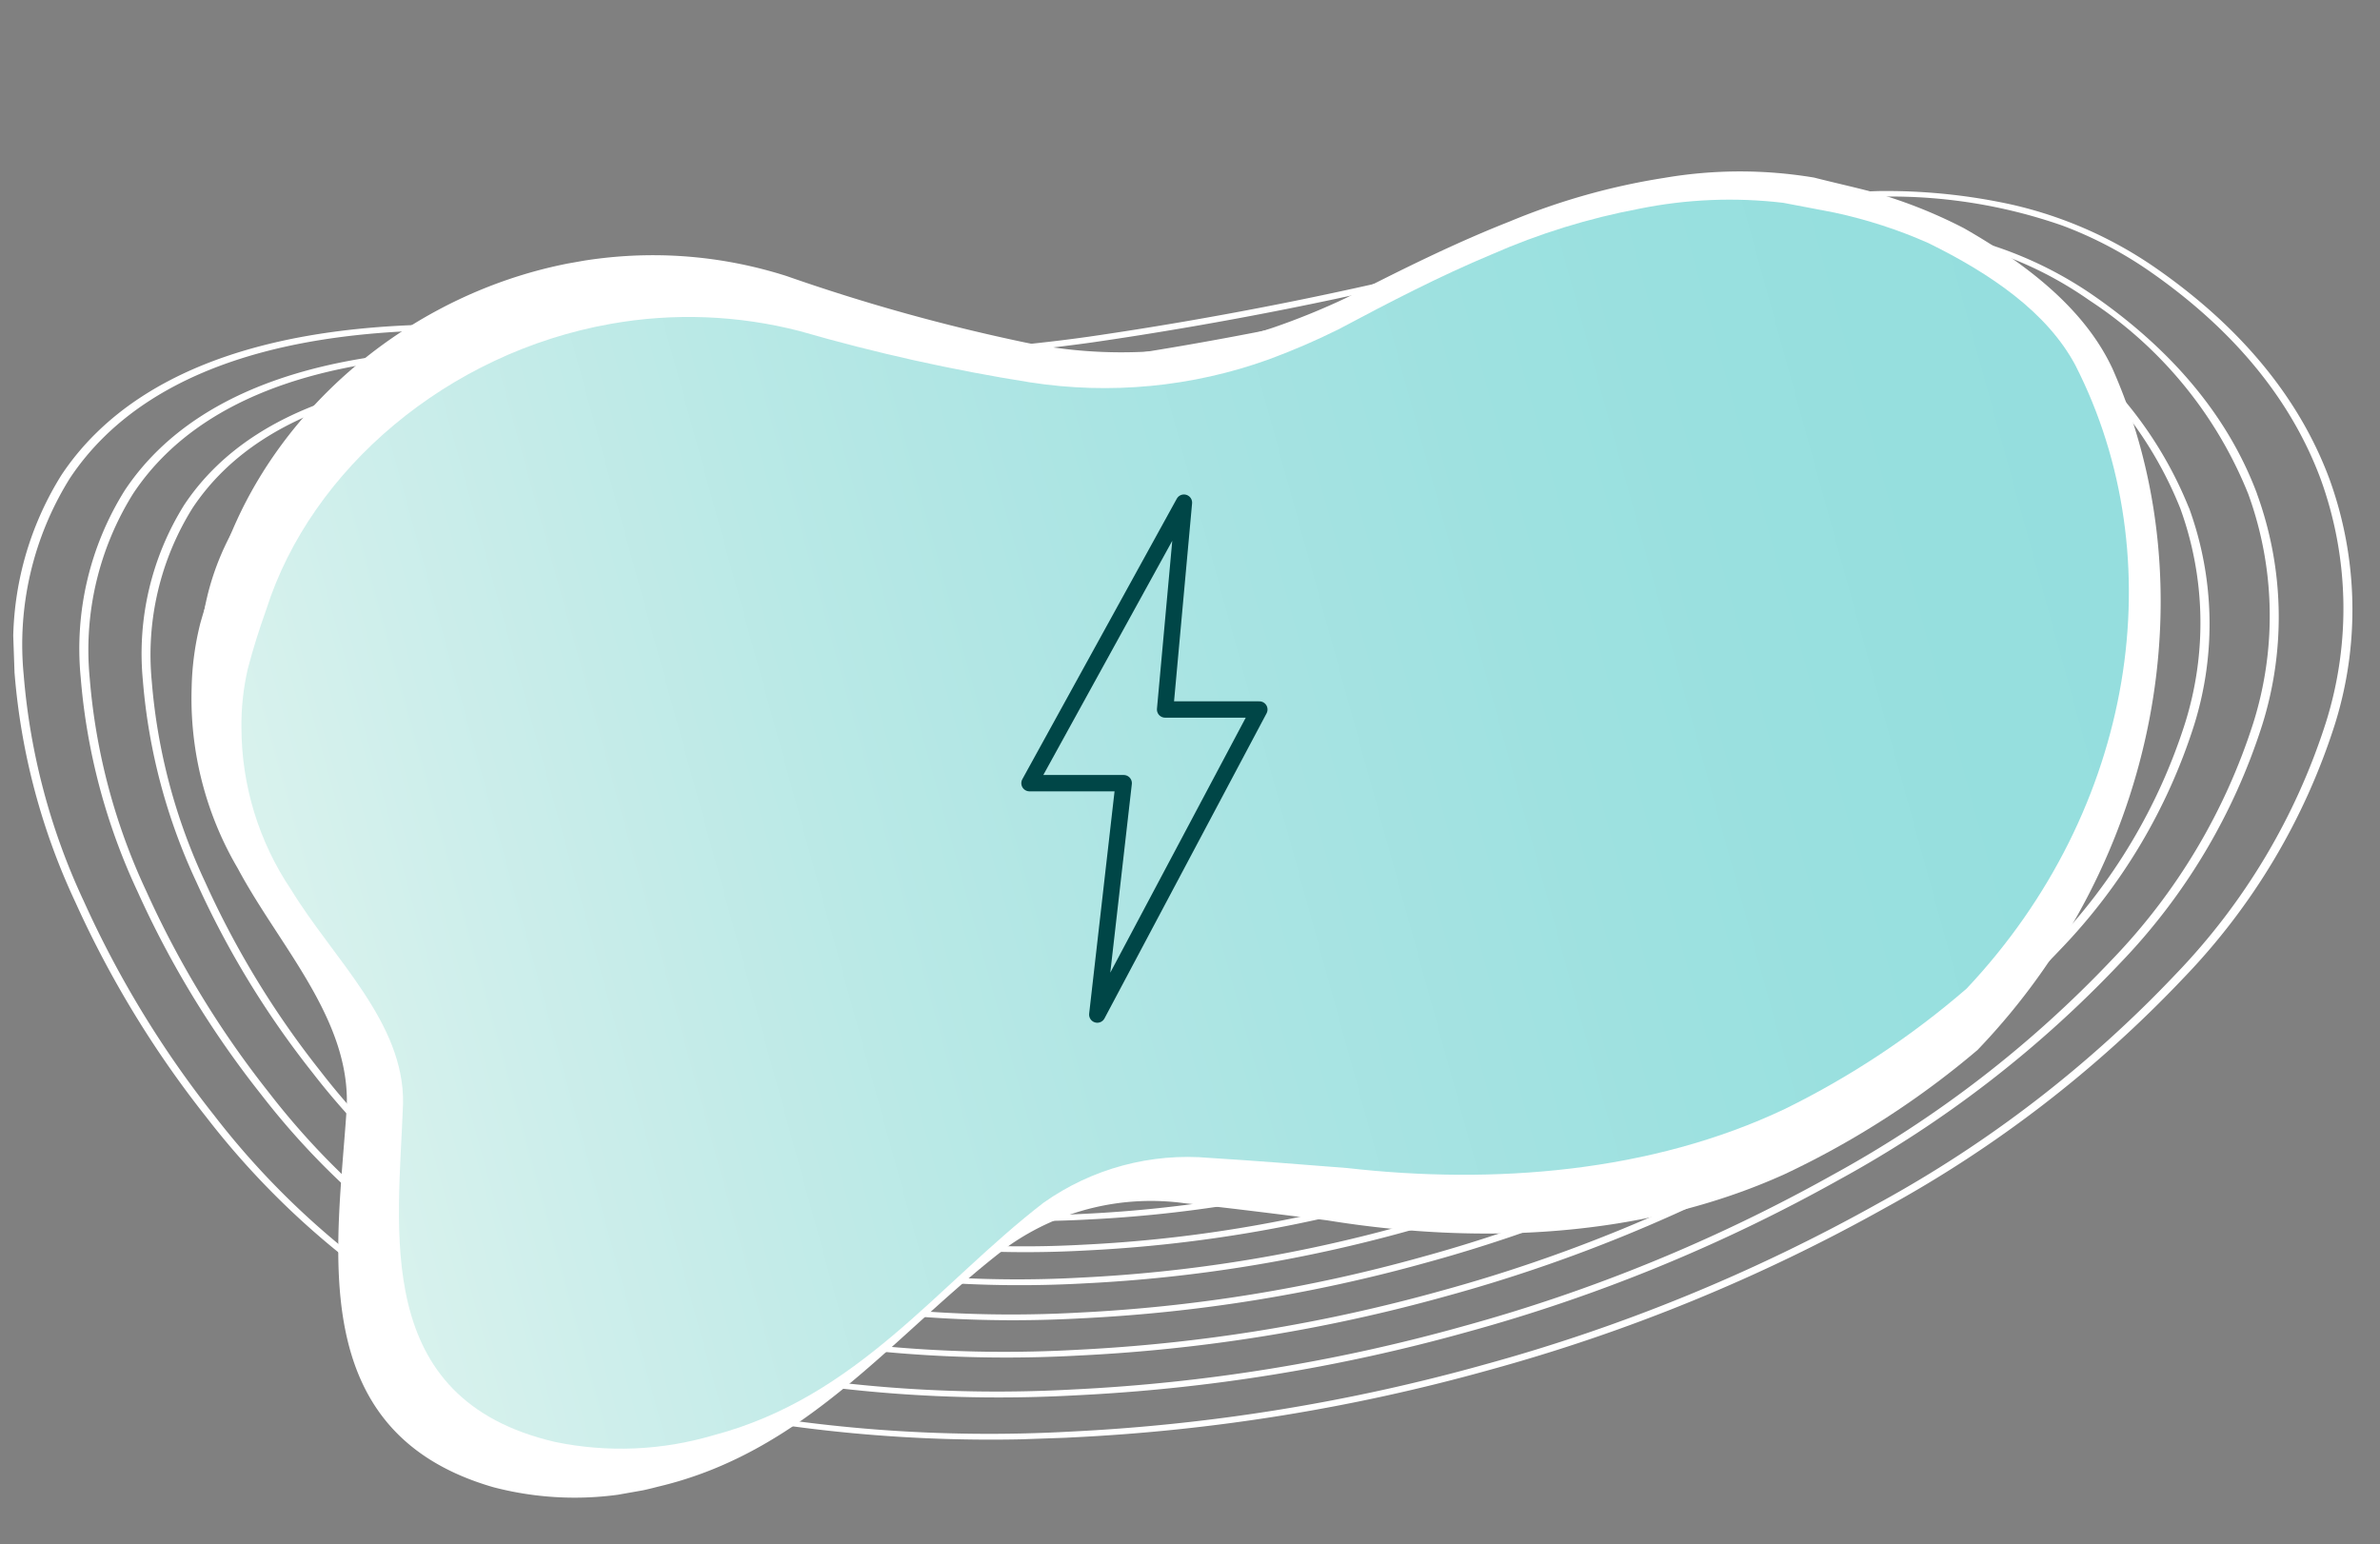
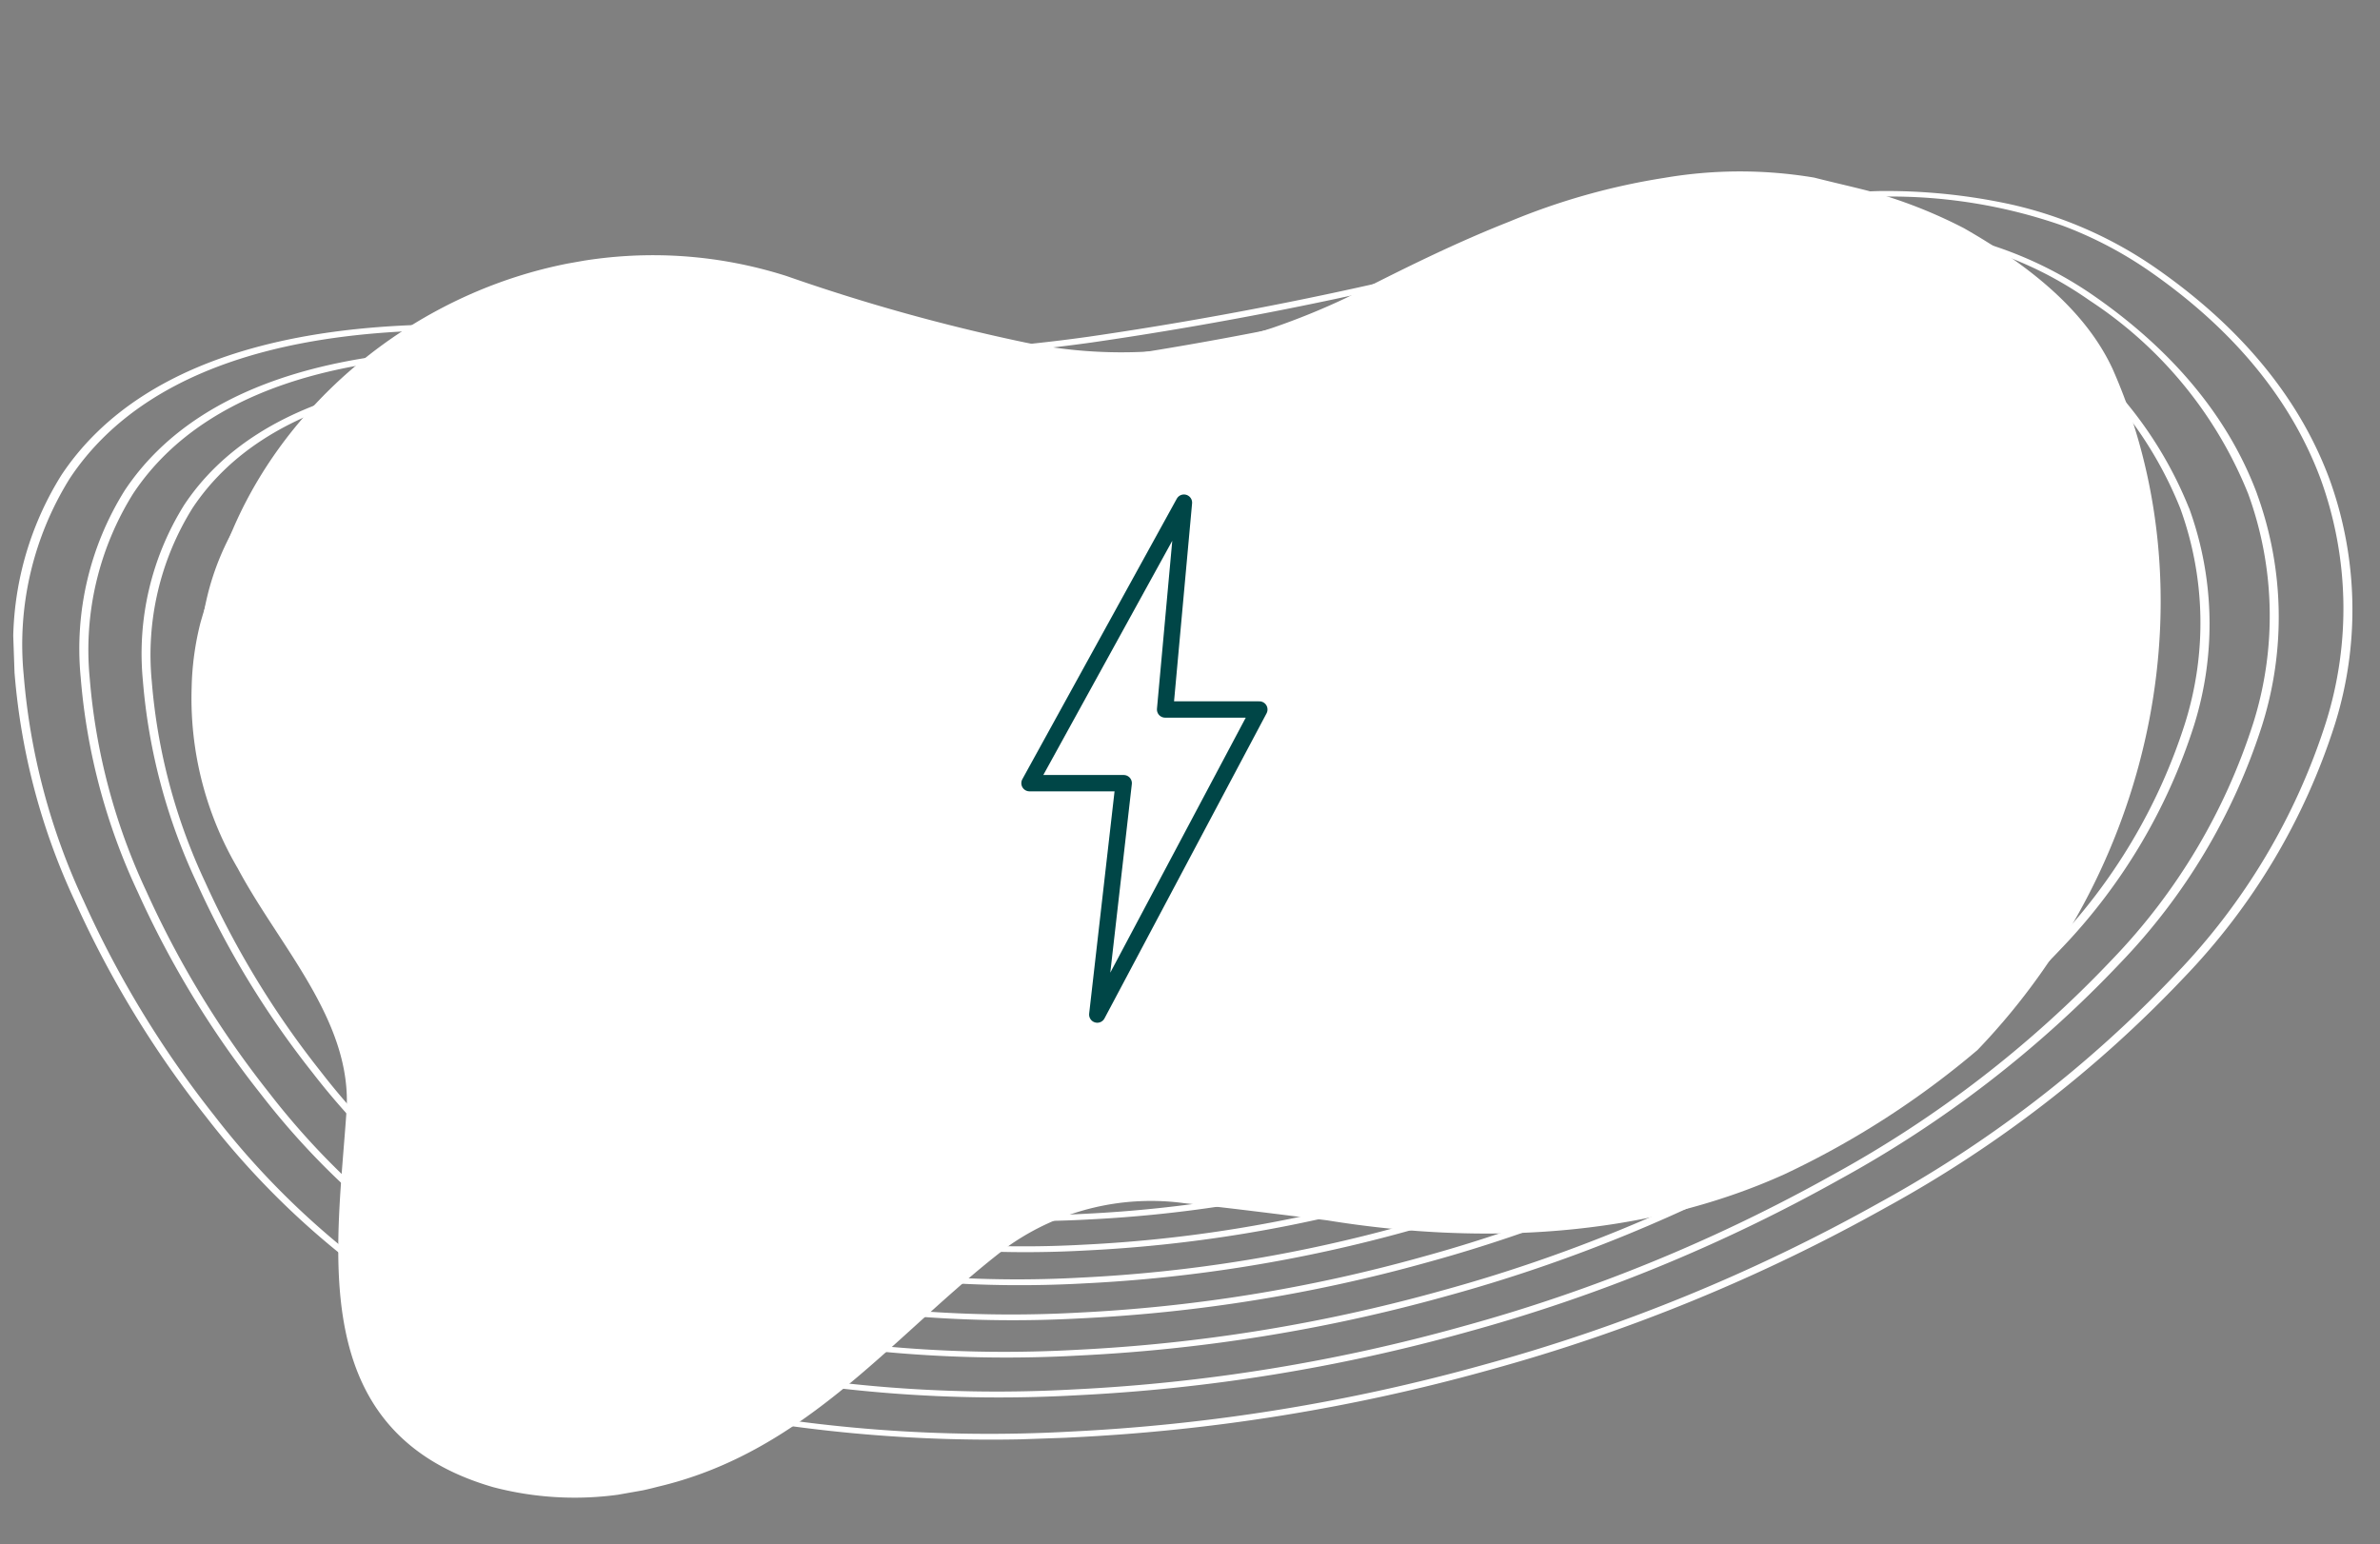
<svg xmlns="http://www.w3.org/2000/svg" width="145.627" height="94.506" viewBox="0 0 145.627 94.506">
  <rect x="0" y="0" width="145.627" height="94.506" fill="#808080" stroke="none" />
  <defs>
    <clipPath id="clip-path">
      <path id="Path_178" data-name="Path 178" d="M0,74.508H143.114V0H0Z" transform="translate(0 0)" fill="#fff" />
    </clipPath>
    <clipPath id="clip-path-2">
      <path id="Path_595" data-name="Path 595" d="M0,74.709H120.544V0H0Z" transform="translate(0 0)" fill="#fff" />
    </clipPath>
    <clipPath id="clip-path-3">
-       <path id="Path_613" data-name="Path 613" d="M3.054,13.513c-.666,1.175-1.22,2.233-1.755,3.395h0A15.156,15.156,0,0,0,.287,20.381h0A17.806,17.806,0,0,0,1.557,30.7h0c1.806,4.606,5.4,9.194,4.466,14.043h0C4.407,52.317.916,62.225,11.584,66.771h0a19.9,19.9,0,0,0,9.571,1.282h0c9.148-.752,15.13-6.7,22.392-10.5h0a15.265,15.265,0,0,1,10.5-.928h0c2.741.66,5.458,1.371,8.173,2.073h0c8.621,2.555,18.26,3.5,27.01,1.087h0a52.06,52.06,0,0,0,12.2-5.308h0c12.087-9.008,17.075-23.728,13.183-36.412h0c-1.141-3.479-4.108-6.391-7.549-8.91h0a29.474,29.474,0,0,0-5.31-2.826h0C100.7,5.916,99.8,5.593,98.74,5.182h0a27.855,27.855,0,0,0-8.715-1.173h0A41.472,41.472,0,0,0,80.637,5.19h0C77.271,5.945,73.98,6.978,70.6,8.078h0a43.094,43.094,0,0,1-4.531,1.07h0A29.624,29.624,0,0,1,51.454,7.982h0a116.256,116.256,0,0,1-13.3-5.527h0A27.151,27.151,0,0,0,26.84,0h0C16.712,0,7.241,5.551,3.054,13.513" transform="translate(0 0)" fill="none" />
-     </clipPath>
+       </clipPath>
    <linearGradient id="linear-gradient" x1="0.04" y1="0.149" x2="0.939" y2="0.149" gradientUnits="objectBoundingBox">
      <stop offset="0" stop-color="#95dede" />
      <stop offset="0.1" stop-color="#96dfde" />
      <stop offset="0.2" stop-color="#99e0df" />
      <stop offset="0.3" stop-color="#9de1e0" />
      <stop offset="0.4" stop-color="#a3e2e1" />
      <stop offset="0.5" stop-color="#a9e4e3" />
      <stop offset="0.6" stop-color="#b1e6e4" />
      <stop offset="0.7" stop-color="#b9e9e6" />
      <stop offset="0.8" stop-color="#c3ebe8" />
      <stop offset="0.9" stop-color="#cdeeeb" />
      <stop offset="1" stop-color="#d8f2ed" />
    </linearGradient>
  </defs>
  <g id="Group_939" data-name="Group 939" transform="translate(-747.992 -636.262)">
    <g id="Group_803" data-name="Group 803" transform="translate(893.619 726.43) rotate(180)">
      <g id="Group_292" data-name="Group 292" transform="translate(0 4.995) rotate(-2)" clip-path="url(#clip-path)">
        <g id="Group_291" data-name="Group 291" transform="translate(0 0)">
          <path id="Path_177" data-name="Path 177" d="M1.343,40.894a23.448,23.448,0,0,0-.192,15.068C2.807,60.922,6.188,65.35,11.2,69.125A25.264,25.264,0,0,0,20,73.4a35.774,35.774,0,0,0,9.912,1.1c6.934-.1,14.719-1.665,22.962-3.321A229.806,229.806,0,0,1,76.7,67.288a100.308,100.308,0,0,1,26.983.81c9.551,1.655,17.542,1.78,23.751.372,5.59-1.268,9.759-3.775,12.391-7.452a19.425,19.425,0,0,0,3.285-12.058,40.57,40.57,0,0,0-3.22-14.075,62.866,62.866,0,0,0-7.559-13.447,49.75,49.75,0,0,0-9.769-10.182A46.641,46.641,0,0,0,112.318,5.5a64.329,64.329,0,0,0-8.594-2.844A90.867,90.867,0,0,0,80.018.008a115.5,115.5,0,0,0-25.6,3.232A108.128,108.128,0,0,0,29.87,12.305,74.1,74.1,0,0,0,11.121,25.739,39.706,39.706,0,0,0,1.343,40.894M11.6,25.981A73.775,73.775,0,0,1,30.27,12.606,107.67,107.67,0,0,1,54.709,3.581,114.808,114.808,0,0,1,80.161.367,90.016,90.016,0,0,1,103.64,2.988a52.31,52.31,0,0,1,18.543,8.461,49.225,49.225,0,0,1,9.66,10.073,62.509,62.509,0,0,1,7.515,13.37,40.314,40.314,0,0,1,3.2,13.985,19.217,19.217,0,0,1-3.244,11.928c-2.586,3.614-6.68,6.077-12.168,7.322-6.118,1.387-14.009,1.261-23.454-.376a101.1,101.1,0,0,0-27.2-.819,230.193,230.193,0,0,0-23.891,3.9c-8.212,1.65-15.968,3.208-22.836,3.307A31.831,31.831,0,0,1,16.922,72a24.329,24.329,0,0,1-5.349-3.067c-4.928-3.713-8.254-8.073-9.886-12.96A23.226,23.226,0,0,1,1.88,41.047,39.479,39.479,0,0,1,11.6,25.981m-6,29.2c1.558,4.664,4.736,8.829,9.448,12.38a23.774,23.774,0,0,0,8.28,4.023,33.661,33.661,0,0,0,9.324,1.037c6.52-.1,13.839-1.565,21.588-3.122a216.032,216.032,0,0,1,22.394-3.66A94.27,94.27,0,0,1,102,66.6c8.982,1.556,16.5,1.674,22.335.35,5.258-1.192,9.179-3.55,11.654-7.009a18.265,18.265,0,0,0,3.089-11.339,38.156,38.156,0,0,0-3.027-13.234,59.123,59.123,0,0,0-7.107-12.643,46.789,46.789,0,0,0-9.187-9.574,43.884,43.884,0,0,0-9.63-5.411,60.487,60.487,0,0,0-8.082-2.675,85.431,85.431,0,0,0-22.29-2.492,108.574,108.574,0,0,0-24.07,3.039A101.642,101.642,0,0,0,32.6,14.14,69.653,69.653,0,0,0,14.978,26.77,37.329,37.329,0,0,0,5.785,41.018a22.046,22.046,0,0,0-.18,14.168m9.855-28.174A69.339,69.339,0,0,1,33.005,14.441,101.182,101.182,0,0,1,55.974,5.958a107.9,107.9,0,0,1,23.92-3.02A84.583,84.583,0,0,1,101.958,5.4a49.152,49.152,0,0,1,17.422,7.949,46.272,46.272,0,0,1,9.077,9.466,58.752,58.752,0,0,1,7.062,12.565,37.894,37.894,0,0,1,3.008,13.143,18.06,18.06,0,0,1-3.049,11.208c-2.43,3.4-6.276,5.709-11.431,6.878-5.748,1.3-13.163,1.185-22.038-.353a95.075,95.075,0,0,0-25.574-.77,216.406,216.406,0,0,0-22.46,3.67c-7.718,1.55-15.008,3.015-21.462,3.109-7.087.1-12.515-1.452-17.085-4.9A25.5,25.5,0,0,1,6.14,55.195a21.825,21.825,0,0,1,.182-14.024,37.1,37.1,0,0,1,9.138-14.159M9.792,54.457A24.393,24.393,0,0,0,18.678,66.1a22.371,22.371,0,0,0,7.791,3.785,31.662,31.662,0,0,0,8.772.976c6.131-.089,13.012-1.472,20.3-2.935C68.693,65.283,83.6,62.288,100.415,65.2c8.445,1.463,15.512,1.574,21,.329,4.946-1.122,8.633-3.34,10.962-6.593a17.178,17.178,0,0,0,2.905-10.662,35.875,35.875,0,0,0-2.847-12.442,55.6,55.6,0,0,0-6.682-11.886,44,44,0,0,0-8.639-9,41.264,41.264,0,0,0-9.057-5.089,56.839,56.839,0,0,0-7.6-2.515A80.351,80.351,0,0,0,79.5,5,102.088,102.088,0,0,0,56.871,7.852a95.581,95.581,0,0,0-21.7,8.012A65.472,65.472,0,0,0,18.6,27.738a35.1,35.1,0,0,0-8.644,13.4,20.734,20.734,0,0,0-.169,13.323m9.3-26.476A65.157,65.157,0,0,1,35.576,16.166,95.107,95.107,0,0,1,57.163,8.193,101.419,101.419,0,0,1,79.644,5.354a79.5,79.5,0,0,1,20.733,2.314,56.008,56.008,0,0,1,7.479,2.475,40.5,40.5,0,0,1,8.889,4.994,43.453,43.453,0,0,1,8.529,8.894,55.227,55.227,0,0,1,6.638,11.809,35.61,35.61,0,0,1,2.827,12.352,16.967,16.967,0,0,1-2.864,10.532c-2.283,3.189-5.9,5.364-10.738,6.461-5.4,1.225-12.368,1.113-20.707-.332a89.381,89.381,0,0,0-24.046-.724,203.514,203.514,0,0,0-21.115,3.45C48.014,69.038,41.162,70.414,35.1,70.5a28.075,28.075,0,0,1-11.328-1.893,21.44,21.44,0,0,1-4.716-2.7,23.955,23.955,0,0,1-8.726-11.44A20.508,20.508,0,0,1,10.5,41.288a34.864,34.864,0,0,1,8.588-13.307m-5.36,25.791a22.942,22.942,0,0,0,8.358,10.951,21.057,21.057,0,0,0,7.332,3.562,29.806,29.806,0,0,0,8.253.918c5.765-.084,12.234-1.383,19.082-2.759,12.364-2.484,26.379-5.3,42.177-2.562,7.942,1.376,14.588,1.48,19.753.309,4.652-1.054,8.121-3.141,10.311-6.2a16.151,16.151,0,0,0,2.732-10.026,33.718,33.718,0,0,0-2.676-11.7,52.27,52.27,0,0,0-6.282-11.176,41.379,41.379,0,0,0-8.124-8.466,38.829,38.829,0,0,0-8.519-4.786A53.5,53.5,0,0,0,98.975,9.47a75.551,75.551,0,0,0-19.708-2.2A95.981,95.981,0,0,0,57.989,9.953a89.867,89.867,0,0,0-20.4,7.533A61.566,61.566,0,0,0,22.013,28.649a32.991,32.991,0,0,0-8.126,12.595,19.5,19.5,0,0,0-.159,12.528M22.5,28.891a61.232,61.232,0,0,1,15.5-11.1,89.39,89.39,0,0,1,20.289-7.494A95.307,95.307,0,0,1,79.409,7.626,74.685,74.685,0,0,1,98.891,9.8a43.379,43.379,0,0,1,15.377,7.017,40.823,40.823,0,0,1,8.014,8.357,51.885,51.885,0,0,1,6.238,11.1,33.473,33.473,0,0,1,2.657,11.608,15.944,15.944,0,0,1-2.691,9.9c-2.144,3-5.538,5.038-10.088,6.07-5.074,1.15-11.62,1.045-19.455-.312a84.042,84.042,0,0,0-22.61-.681A191.32,191.32,0,0,0,56.482,66.1c-6.818,1.37-13.258,2.663-18.957,2.746a26.366,26.366,0,0,1-10.637-1.777,20.131,20.131,0,0,1-4.428-2.539,22.506,22.506,0,0,1-8.2-10.747A19.271,19.271,0,0,1,14.424,41.4,32.768,32.768,0,0,1,22.5,28.891M17.427,53.127a21.579,21.579,0,0,0,7.862,10.3,19.814,19.814,0,0,0,6.9,3.352,28.031,28.031,0,0,0,7.765.864c5.421-.079,11.5-1.3,17.941-2.594,11.621-2.334,24.792-4.98,39.638-2.408,7.469,1.294,13.719,1.392,18.576.29,4.376-.992,7.639-2.954,9.7-5.833a15.186,15.186,0,0,0,2.569-9.428,31.7,31.7,0,0,0-2.516-11,49.136,49.136,0,0,0-5.906-10.507,38.912,38.912,0,0,0-7.64-7.962,36.524,36.524,0,0,0-8.013-4.5,50.418,50.418,0,0,0-6.723-2.225A71.045,71.045,0,0,0,79.045,9.4a90.222,90.222,0,0,0-20,2.525A84.479,84.479,0,0,0,39.864,19.01,57.866,57.866,0,0,0,25.217,29.5a31.024,31.024,0,0,0-7.641,11.842,18.332,18.332,0,0,0-.149,11.78M25.7,29.747A57.561,57.561,0,0,1,40.264,19.311a84,84,0,0,1,19.068-7.042A89.554,89.554,0,0,1,79.188,9.762,70.179,70.179,0,0,1,97.494,11.8,40.76,40.76,0,0,1,111.939,18.4a38.375,38.375,0,0,1,7.529,7.853,48.764,48.764,0,0,1,5.863,10.43,31.462,31.462,0,0,1,2.5,10.909,14.982,14.982,0,0,1-2.529,9.3c-2.014,2.815-5.2,4.733-9.476,5.7-4.767,1.081-10.917.982-18.279-.294a79.041,79.041,0,0,0-21.26-.64A179.757,179.757,0,0,0,57.624,64.7c-6.408,1.287-12.46,2.5-17.815,2.581a24.76,24.76,0,0,1-9.989-1.669,18.913,18.913,0,0,1-4.157-2.383,21.147,21.147,0,0,1-7.7-10.1A18.108,18.108,0,0,1,18.114,41.5,30.8,30.8,0,0,1,25.7,29.747M20.9,52.521A20.3,20.3,0,0,0,28.3,62.209a18.649,18.649,0,0,0,6.5,3.155,26.386,26.386,0,0,0,7.306.813c5.1-.074,10.816-1.223,16.869-2.439,10.922-2.194,23.3-4.681,37.251-2.264,7.024,1.217,12.9,1.309,17.471.273,4.117-.933,7.186-2.779,9.123-5.487a14.284,14.284,0,0,0,2.417-8.867,29.823,29.823,0,0,0-2.366-10.342,46.211,46.211,0,0,0-5.553-9.879,36.583,36.583,0,0,0-7.185-7.487,34.337,34.337,0,0,0-7.537-4.235,47.354,47.354,0,0,0-6.323-2.093A66.819,66.819,0,0,0,78.837,11.41a84.842,84.842,0,0,0-18.809,2.374A79.431,79.431,0,0,0,42,20.442a54.426,54.426,0,0,0-13.771,9.867,29.17,29.17,0,0,0-7.184,11.134,17.24,17.24,0,0,0-.14,11.078m7.806-21.97A54.111,54.111,0,0,1,42.4,20.744,78.939,78.939,0,0,1,60.32,14.125a84.15,84.15,0,0,1,18.66-2.356,65.952,65.952,0,0,1,17.2,1.92,38.288,38.288,0,0,1,13.57,6.192,36.056,36.056,0,0,1,7.074,7.378,45.833,45.833,0,0,1,5.509,9.8,29.551,29.551,0,0,1,2.346,10.252,14.074,14.074,0,0,1-2.376,8.736c-1.892,2.644-4.887,4.446-8.9,5.356-4.478,1.015-10.256.922-17.173-.276a74.292,74.292,0,0,0-19.99-.6A169.056,169.056,0,0,0,58.7,63.393c-6.022,1.21-11.711,2.353-16.743,2.426-5.511.08-9.731-1.129-13.282-3.8A19.859,19.859,0,0,1,21.44,52.53,17.016,17.016,0,0,1,21.582,41.6a28.945,28.945,0,0,1,7.128-11.045m-4.537,21.4a19.091,19.091,0,0,0,6.955,9.113c3.486,2.627,7.613,3.814,12.989,3.736,4.794-.07,10.169-1.15,15.86-2.293,10.264-2.062,21.9-4.4,35.007-2.128,6.606,1.144,12.134,1.231,16.431.256,3.873-.878,6.76-2.614,8.583-5.161a13.433,13.433,0,0,0,2.273-8.339,28.034,28.034,0,0,0-2.224-9.724,43.442,43.442,0,0,0-5.222-9.289,34.409,34.409,0,0,0-6.757-7.041,32.311,32.311,0,0,0-7.09-3.984,44.443,44.443,0,0,0-5.948-1.968A62.821,62.821,0,0,0,78.642,13.3a79.769,79.769,0,0,0-17.685,2.232,74.67,74.67,0,0,0-16.951,6.26,51.155,51.155,0,0,0-12.947,9.277,27.425,27.425,0,0,0-6.754,10.468,16.212,16.212,0,0,0-.132,10.418m7.369-20.644A50.841,50.841,0,0,1,44.406,22.09a74.213,74.213,0,0,1,16.843-6.22,79.1,79.1,0,0,1,17.536-2.214,61.972,61.972,0,0,1,16.162,1.8,35.965,35.965,0,0,1,12.747,5.816,33.884,33.884,0,0,1,6.647,6.932,43.061,43.061,0,0,1,5.177,9.211,27.769,27.769,0,0,1,2.205,9.634,13.224,13.224,0,0,1-2.232,8.208c-1.777,2.483-4.59,4.176-8.36,5.031-4.207.954-9.635.867-16.134-.259-13.26-2.3-24.964.054-35.29,2.128-5.66,1.137-11.006,2.211-15.734,2.28a21.832,21.832,0,0,1-8.807-1.471,16.641,16.641,0,0,1-3.663-2.1,18.658,18.658,0,0,1-6.8-8.909,15.991,15.991,0,0,1,.135-10.273,27.2,27.2,0,0,1,6.7-10.379m-4.3,20.108a17.959,17.959,0,0,0,6.543,8.572c3.281,2.472,7.166,3.59,12.225,3.516,4.508-.066,9.562-1.081,14.912-2.156,9.647-1.938,20.581-4.135,32.9-2,6.212,1.076,11.412,1.157,15.454.241,3.643-.826,6.36-2.46,8.074-4.856a12.633,12.633,0,0,0,2.138-7.842,26.36,26.36,0,0,0-2.092-9.143c-2.467-6.1-6.783-11.979-11.264-15.356a30.389,30.389,0,0,0-6.669-3.747,41.9,41.9,0,0,0-5.595-1.852A59.075,59.075,0,0,0,78.459,15.07a74.994,74.994,0,0,0-16.628,2.1,70.206,70.206,0,0,0-15.937,5.886A48.11,48.11,0,0,0,33.72,31.777,25.782,25.782,0,0,0,27.37,41.62a15.245,15.245,0,0,0-.124,9.8m6.957-19.4a47.775,47.775,0,0,1,12.091-8.663A69.711,69.711,0,0,1,62.122,17.51,74.324,74.324,0,0,1,78.6,15.429a58.225,58.225,0,0,1,15.186,1.695,33.779,33.779,0,0,1,11.974,5.463A31.816,31.816,0,0,1,112,29.1a40.476,40.476,0,0,1,4.865,8.656,26.1,26.1,0,0,1,2.072,9.053,12.424,12.424,0,0,1-2.1,7.712,12.673,12.673,0,0,1-7.851,4.725c-3.952.9-9.051.814-15.157-.244-12.469-2.16-23.473.05-33.181,2-5.32,1.068-10.344,2.078-14.787,2.143A20.5,20.5,0,0,1,37.6,61.765a15.619,15.619,0,0,1-3.438-1.971,17.525,17.525,0,0,1-6.383-8.368,15.022,15.022,0,0,1,.127-9.652,25.561,25.561,0,0,1,6.3-9.754M30.134,50.913a16.9,16.9,0,0,0,6.155,8.064c3.089,2.328,6.745,3.379,11.507,3.31,4.24-.062,8.991-1.016,14.021-2.027,9.066-1.821,19.342-3.886,30.916-1.88,5.843,1.013,10.733,1.088,14.536.226a12.263,12.263,0,0,0,7.6-4.568,11.88,11.88,0,0,0,2.01-7.376,24.774,24.774,0,0,0-1.967-8.6,35.687,35.687,0,0,0-10.593-14.44A28.59,28.59,0,0,0,98.043,20.1a39.384,39.384,0,0,0-5.262-1.742,55.533,55.533,0,0,0-14.494-1.621,70.522,70.522,0,0,0-15.635,1.973,66.01,66.01,0,0,0-14.984,5.534,45.224,45.224,0,0,0-11.445,8.2A24.245,24.245,0,0,0,30.251,41.7a14.338,14.338,0,0,0-.116,9.213M36.7,32.687a44.9,44.9,0,0,1,11.362-8.141,65.517,65.517,0,0,1,14.876-5.494A69.852,69.852,0,0,1,78.429,17.1,54.7,54.7,0,0,1,92.7,18.689a31.73,31.73,0,0,1,11.246,5.131,29.908,29.908,0,0,1,5.867,6.119,38.042,38.042,0,0,1,4.572,8.134,24.528,24.528,0,0,1,1.947,8.508,11.672,11.672,0,0,1-1.97,7.245,11.9,11.9,0,0,1-7.373,4.437c-3.712.842-8.5.764-14.239-.23-11.725-2.031-22.071.047-31.2,1.881-5,1-9.722,1.953-13.9,2.014-4.56.066-8.051-.933-10.988-3.146a16.461,16.461,0,0,1-5.995-7.86,14.114,14.114,0,0,1,.119-9.069A24.019,24.019,0,0,1,36.7,32.687M32.849,50.44a15.893,15.893,0,0,0,5.791,7.586c2.908,2.192,6.35,3.182,10.832,3.117a76.127,76.127,0,0,0,13.184-1.906c8.52-1.711,18.177-3.651,29.053-1.767,5.5.952,10.1,1.024,13.673.212a11.538,11.538,0,0,0,7.147-4.3,11.175,11.175,0,0,0,1.891-6.937,23.311,23.311,0,0,0-1.849-8.084,33.564,33.564,0,0,0-9.962-13.579,26.9,26.9,0,0,0-5.9-3.317,37.034,37.034,0,0,0-4.95-1.638A52.256,52.256,0,0,0,78.124,18.3a66.314,66.314,0,0,0-14.7,1.855,62.066,62.066,0,0,0-14.088,5.2,42.526,42.526,0,0,0-10.761,7.71,22.8,22.8,0,0,0-5.615,8.7,13.484,13.484,0,0,0-.109,8.665m6.206-17.125a42.2,42.2,0,0,1,10.678-7.651A61.573,61.573,0,0,1,63.714,20.5a65.624,65.624,0,0,1,14.552-1.838,51.39,51.39,0,0,1,13.4,1.5,29.8,29.8,0,0,1,10.563,4.819,28.1,28.1,0,0,1,5.511,5.749,35.729,35.729,0,0,1,4.3,7.644,23.038,23.038,0,0,1,1.83,7.994,10.964,10.964,0,0,1-1.85,6.806A11.179,11.179,0,0,1,105.1,57.34c-3.486.79-7.987.718-13.376-.216-11.026-1.911-20.753.043-29.335,1.768a75.671,75.671,0,0,1-13.058,1.892c-4.28.062-7.557-.876-10.313-2.952a15.463,15.463,0,0,1-5.631-7.382,13.263,13.263,0,0,1,.112-8.52,22.572,22.572,0,0,1,5.56-8.614M35.4,50a14.952,14.952,0,0,0,5.448,7.137c2.738,2.063,5.978,3,10.2,2.934a71.517,71.517,0,0,0,12.4-1.791c8.007-1.608,17.083-3.432,27.3-1.661,5.169.9,9.5.963,12.861.2a10.856,10.856,0,0,0,6.725-4.044,10.51,10.51,0,0,0,1.779-6.524,21.91,21.91,0,0,0-1.739-7.6A31.561,31.561,0,0,0,101,25.873a25.311,25.311,0,0,0-5.554-3.121,34.9,34.9,0,0,0-4.657-1.541,49.148,49.148,0,0,0-12.821-1.433,62.367,62.367,0,0,0-13.824,1.745A58.363,58.363,0,0,0,50.9,26.414a39.981,39.981,0,0,0-10.117,7.25,21.44,21.44,0,0,0-5.28,8.183A12.68,12.68,0,0,0,35.4,50m5.864-16.09A39.656,39.656,0,0,1,51.3,26.716a57.871,57.871,0,0,1,13.138-4.852,61.677,61.677,0,0,1,13.675-1.727,48.281,48.281,0,0,1,12.594,1.405,27.993,27.993,0,0,1,9.92,4.526,26.391,26.391,0,0,1,5.177,5.4,33.584,33.584,0,0,1,4.038,7.183,21.67,21.67,0,0,1,1.72,7.512,10.3,10.3,0,0,1-1.738,6.394,10.5,10.5,0,0,1-6.5,3.913c-3.274.743-7.5.674-12.564-.2-10.369-1.8-19.515.041-27.584,1.662A71.133,71.133,0,0,1,50.9,59.708c-4.018.058-7.093-.822-9.679-2.77A14.517,14.517,0,0,1,35.936,50a12.459,12.459,0,0,1,.105-8,21.213,21.213,0,0,1,5.224-8.094" transform="translate(0 0)" fill="#fff" />
        </g>
      </g>
    </g>
    <g id="Group_813" data-name="Group 813" transform="matrix(0.985, -0.174, 0.174, 0.985, 755.524, 657.194)" clip-path="url(#clip-path-2)">
      <g id="Group_812" data-name="Group 812" transform="translate(0 0)">
        <path id="Path_594" data-name="Path 594" d="M104.187,62.375c12.988-9.5,18.848-25.525,15.371-39.6-1.03-3.863-3.987-7.162-7.454-10.046a29.81,29.81,0,0,0-5.4-3.283c-1.082-.488-2.005-.872-3.088-1.36A27.448,27.448,0,0,0,94.6,6.509a41.137,41.137,0,0,0-9.825.989c-3.538.719-7.011,1.746-10.58,2.843a43.1,43.1,0,0,1-4.764,1.027A29.216,29.216,0,0,1,54.271,9.6a116.286,116.286,0,0,1-13.6-6.517c-13.957-7.317-30.563-.815-37.033,11C2.9,15.355,2.272,16.5,1.661,17.759A17.541,17.541,0,0,0,.452,21.546a20.541,20.541,0,0,0,.855,11.385c1.671,5.124,5.2,10.288,4.013,15.588-2.025,8.276-6.108,19.055,4.79,24.407a19.639,19.639,0,0,0,9.9,1.726c9.556-.525,16.052-6.864,23.783-10.807a15.156,15.156,0,0,1,10.971-.673c2.824.816,5.62,1.687,8.414,2.55,8.858,3.094,18.849,4.449,28.065,2.088a53.336,53.336,0,0,0,12.942-5.432" transform="translate(0 0)" fill="#fff" />
      </g>
    </g>
    <g id="Group_831" data-name="Group 831" transform="matrix(0.985, -0.174, 0.174, 0.985, 758.936, 660.748)" clip-path="url(#clip-path-3)">
      <g id="Group_830" data-name="Group 830" transform="matrix(-0.994, 0.109, -0.109, -0.994, 125.884, 69.731)">
        <path id="Path_612" data-name="Path 612" d="M119.827,87.388,0,74.265,8.133,0,127.961,13.123Z" transform="translate(0 0)" fill="url(#linear-gradient)" />
      </g>
    </g>
    <g id="Group_848" data-name="Group 848" transform="translate(810.984 667.02)">
      <g id="Group_663" data-name="Group 663" transform="translate(0 0)">
        <path id="Path_515" data-name="Path 515" d="M5.286,0-4.165,17.167H1.6L-.017,31.327,9.9,12.658H4.133Z" transform="translate(4.165)" fill="none" stroke="#004647" stroke-linecap="round" stroke-linejoin="round" stroke-width="1" />
      </g>
    </g>
  </g>
</svg>